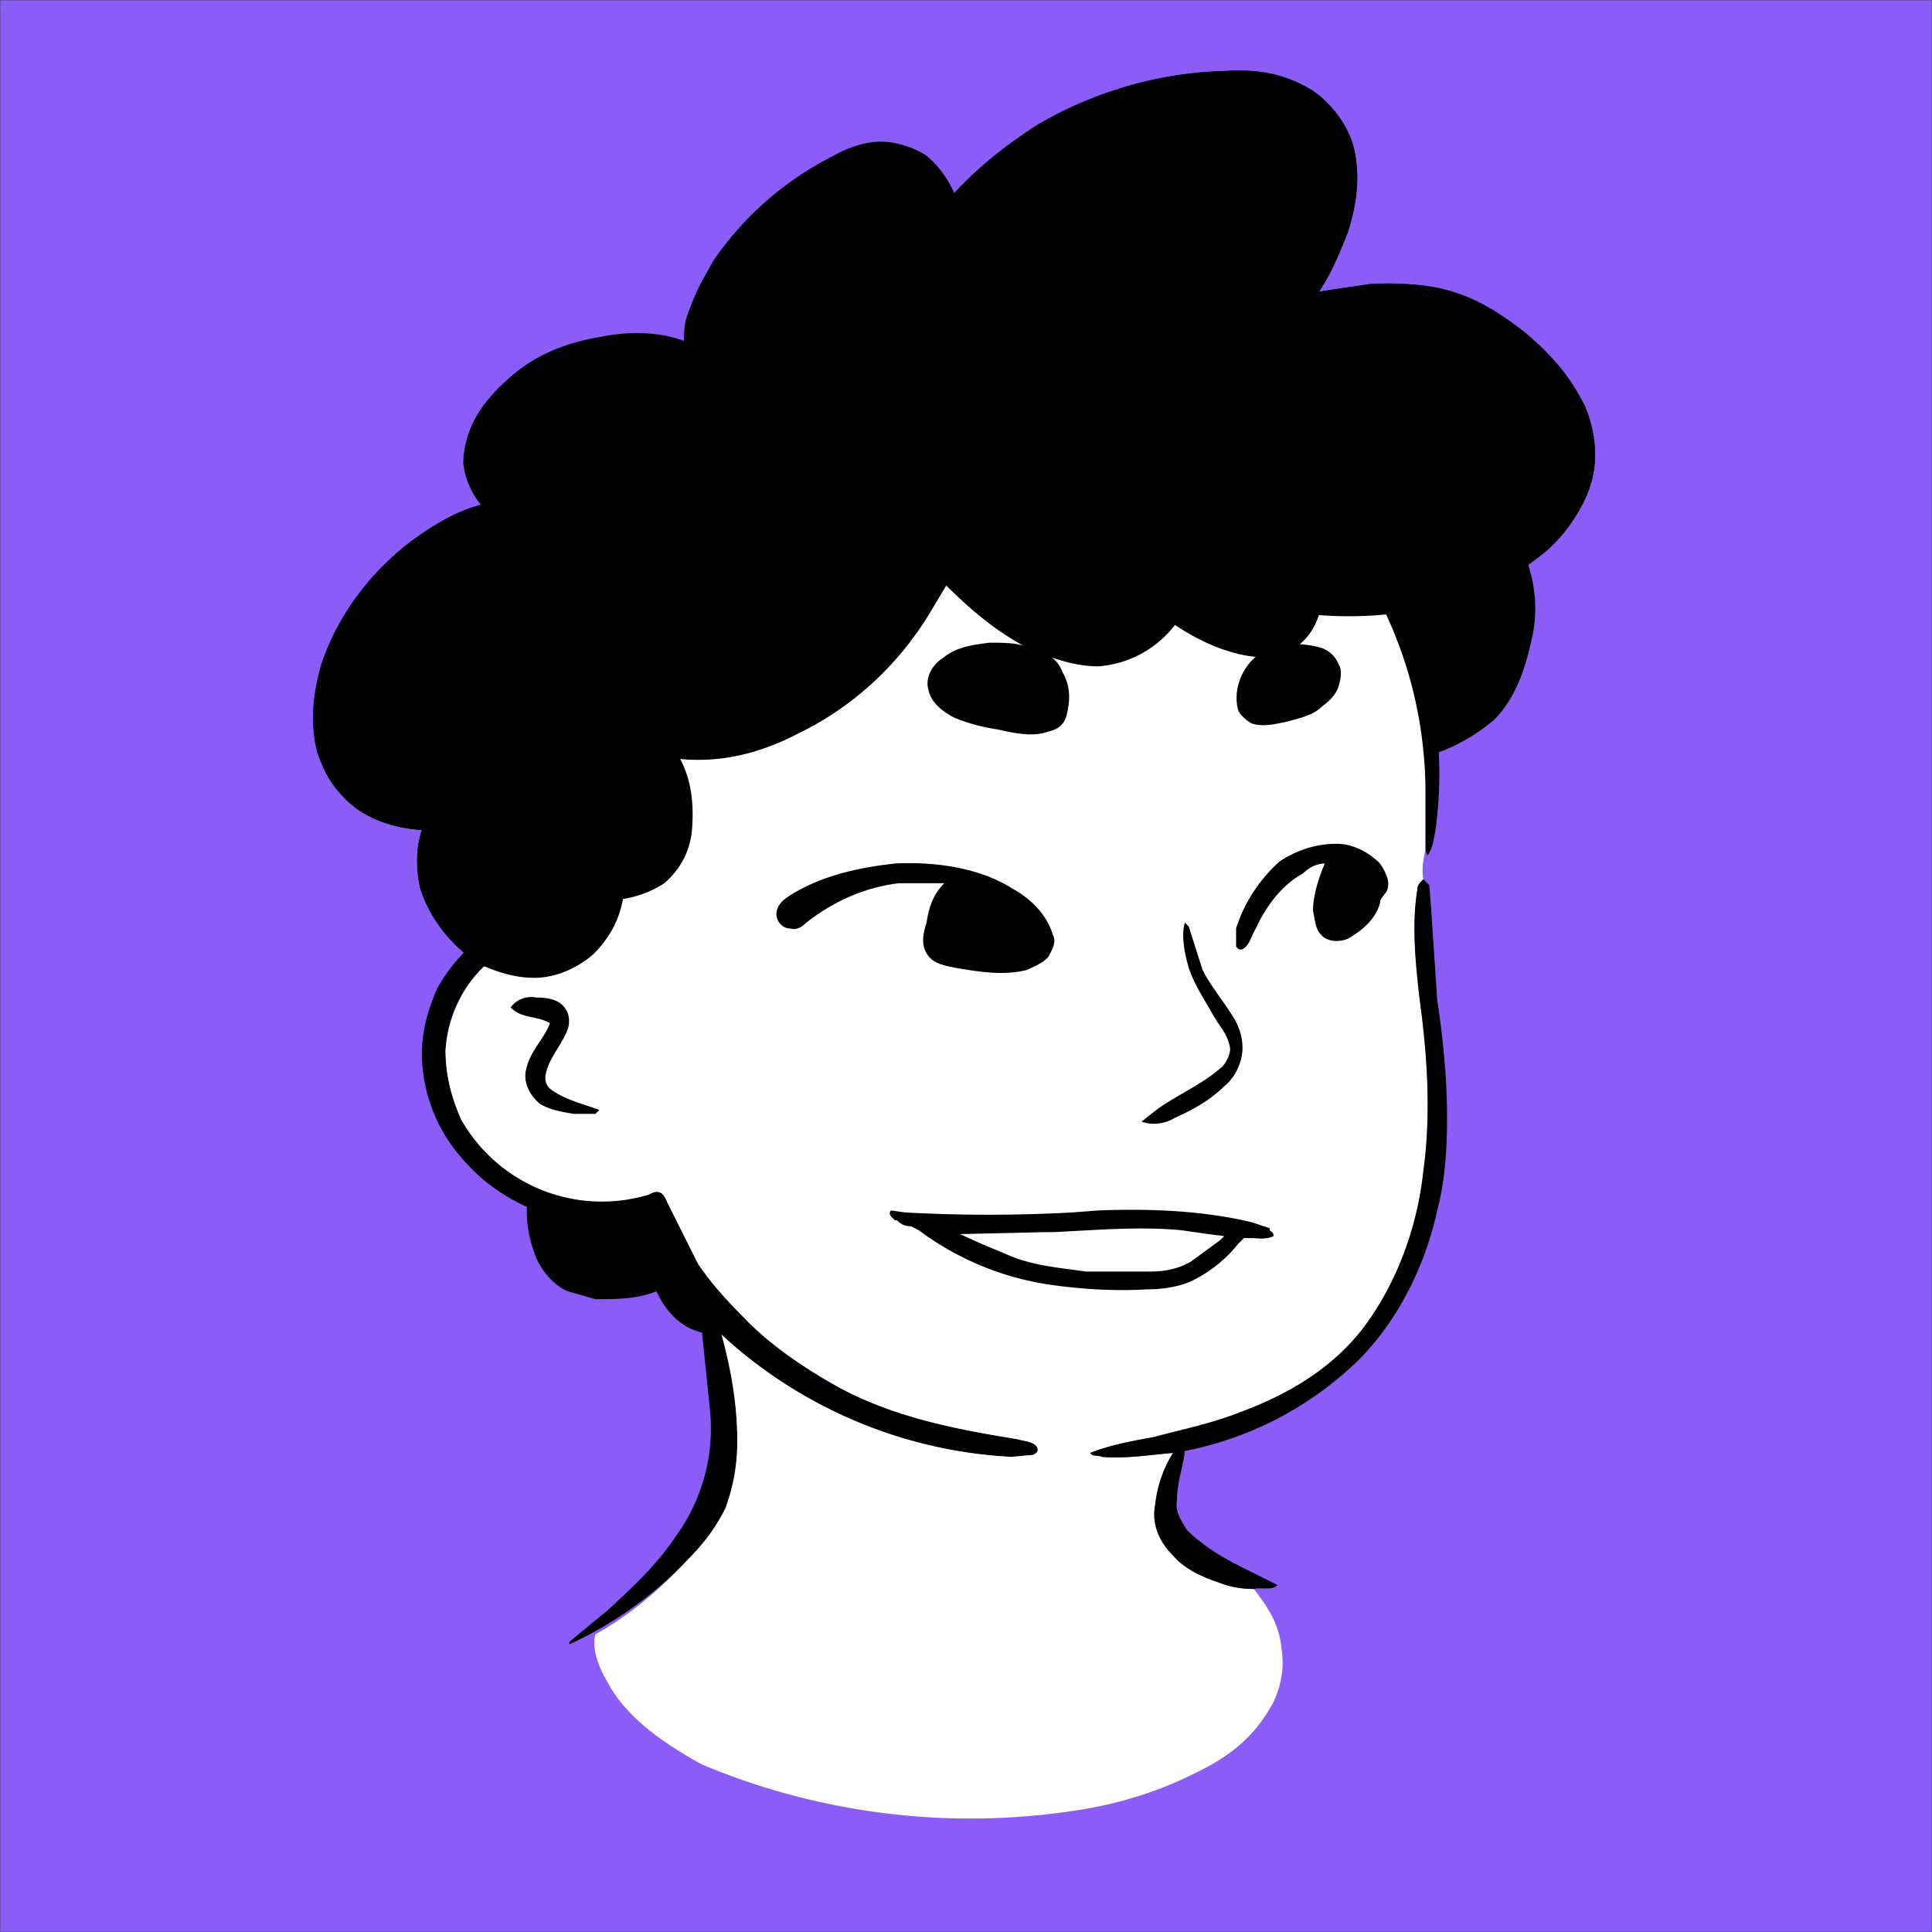
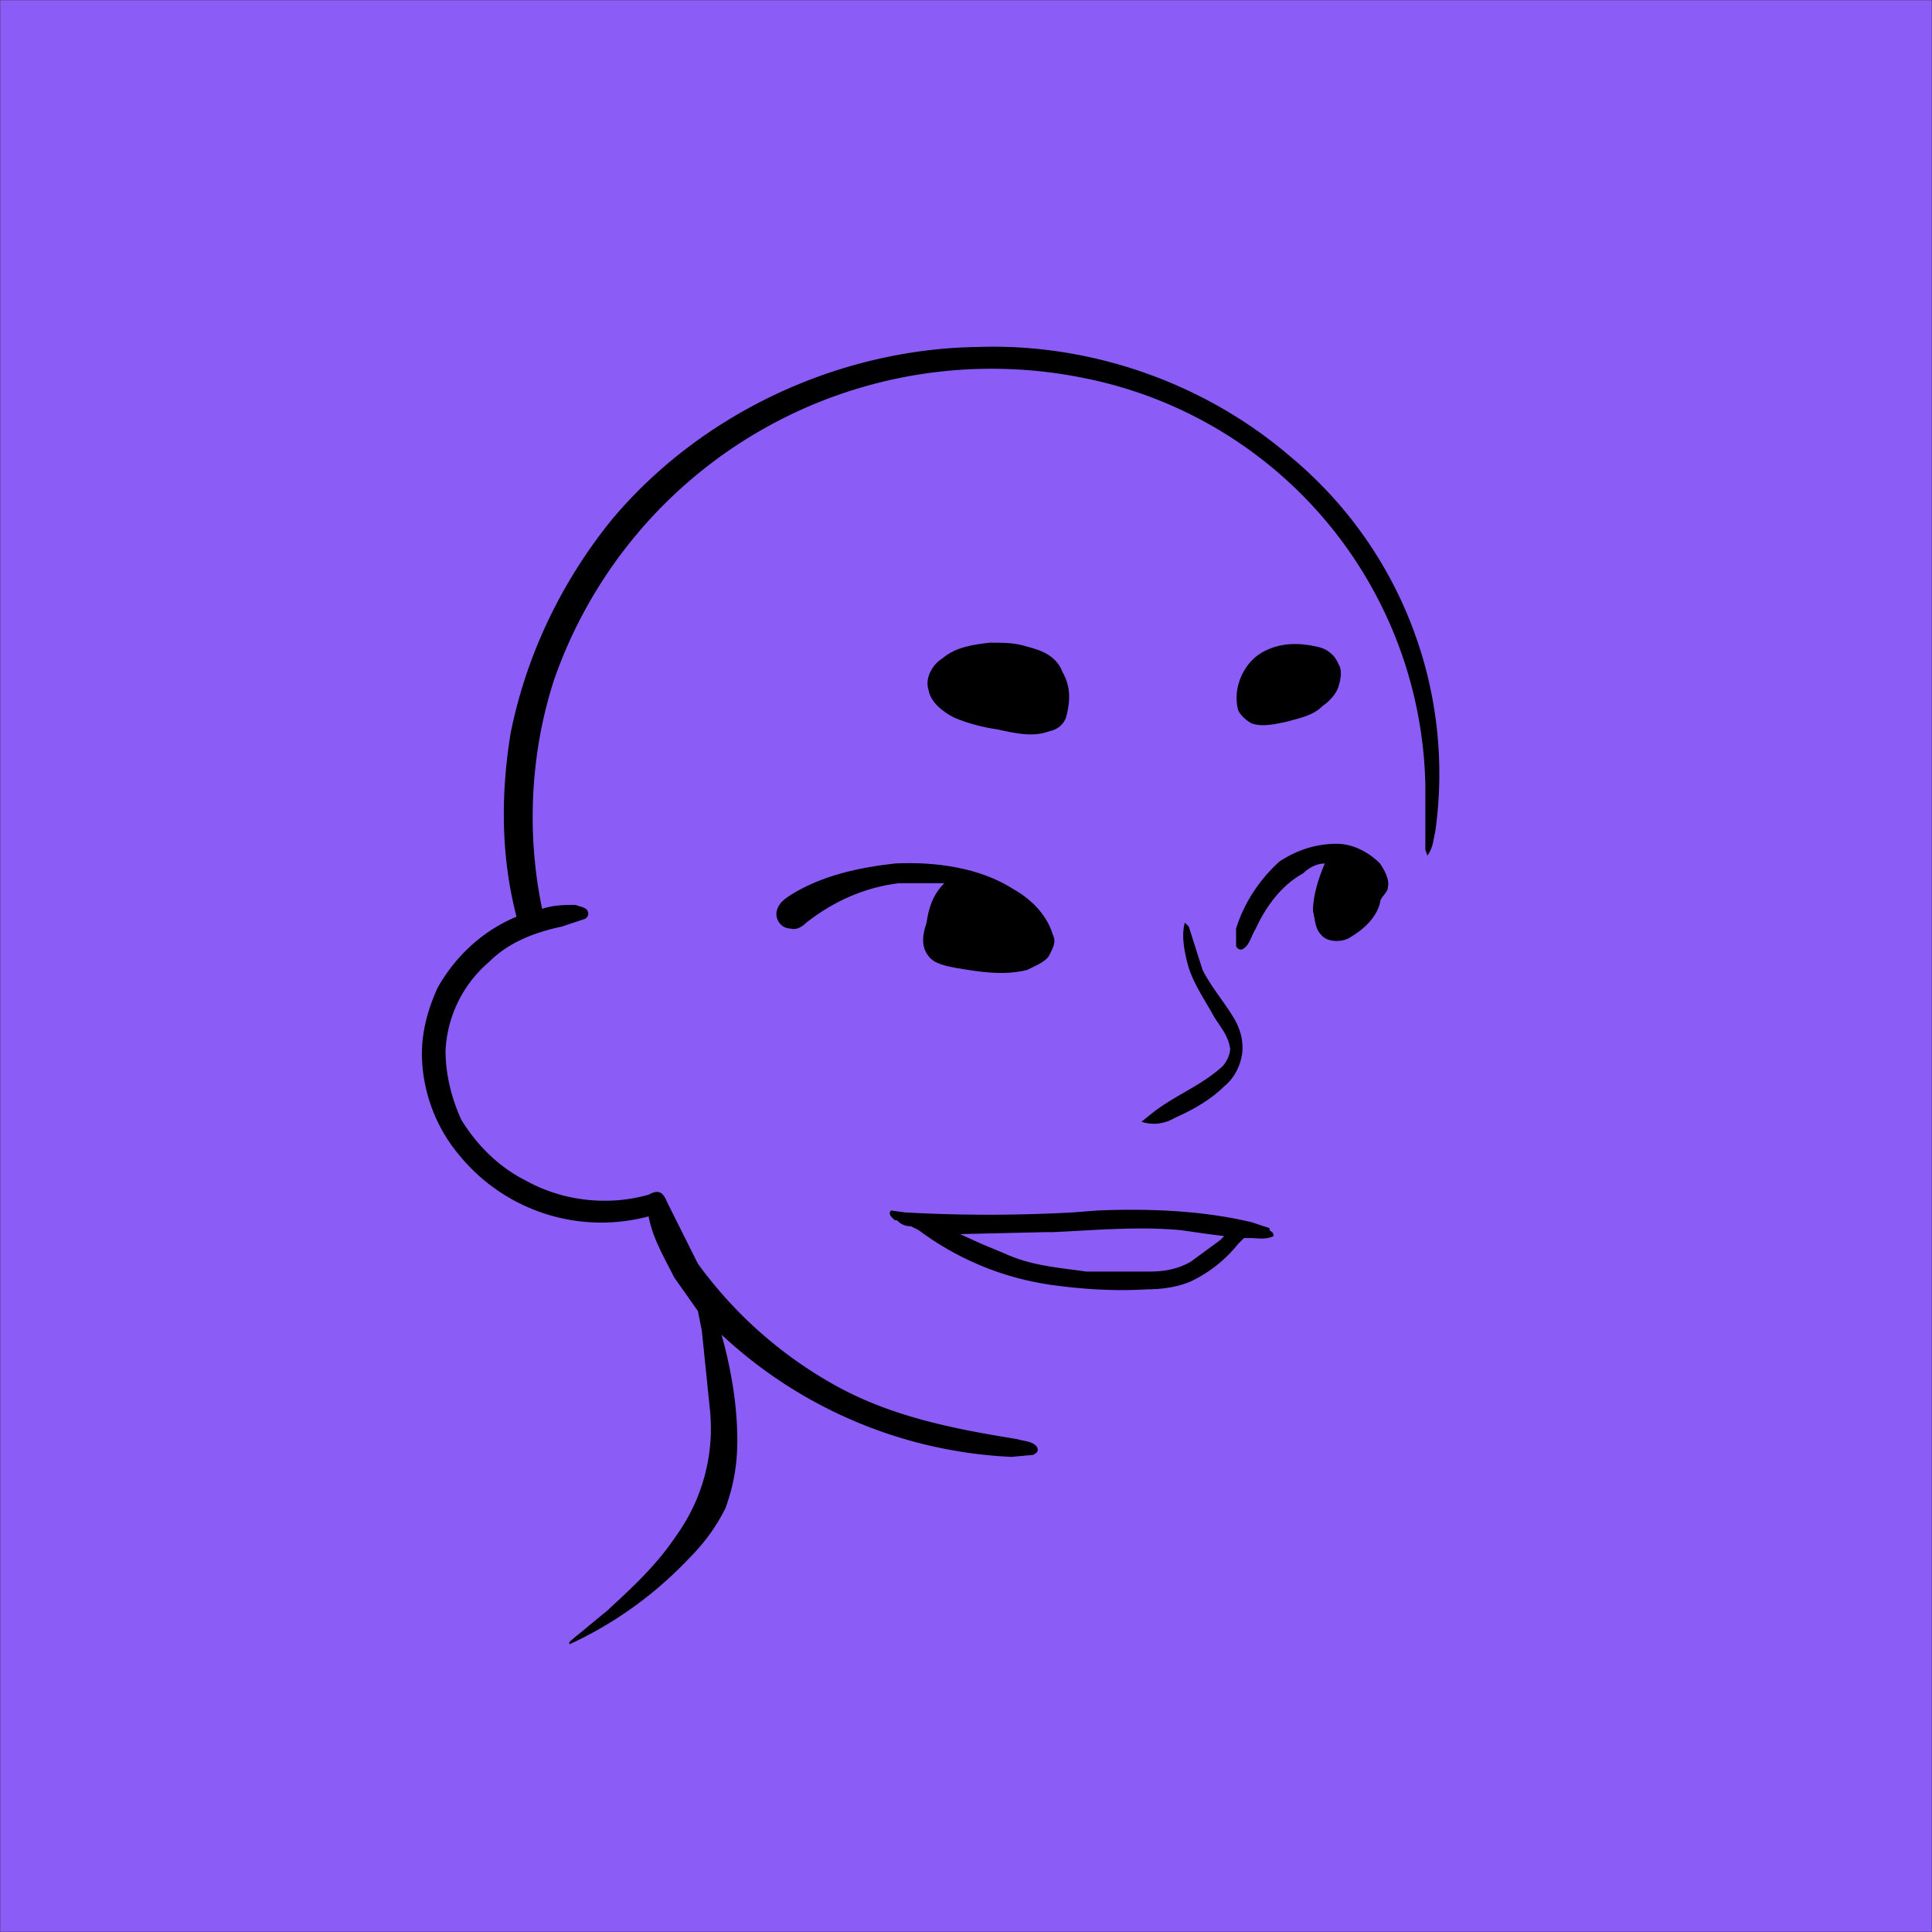
<svg xmlns="http://www.w3.org/2000/svg" viewBox="0 0 980 980" fill="none" shape-rendering="auto">
  <rect x="0" y="0" width="980" height="980" fill="#333333" stroke="none" />
  <mask id="viewboxMask">
    <rect width="980" height="980" rx="0" ry="0" x="0" y="0" fill="#fff" />
  </mask>
  <g mask="url(#viewboxMask)">
    <rect fill="#8B5CF6" width="980" height="980" x="0" y="0" />
    <g transform="translate(10 -60)">
-       <path d="M612 96c15-1 29 1 42 9 11 7 20 18 23 31 3 14 1 27-3 40-4 11-8 22-15 32l26-4c20-1 40 1 58 11 21 12 42 30 51 52 6 14 7 30 1 44s-17 26-30 35c4 12 5 25 2 38-3 14-8 30-19 41a93 93 0 0 1-52 22c-7 1-16 2-23 1-11-2-21-5-29-13l-17-22-6-21c-13-2-24-8-35-15a54 54 0 0 1-39 21c-13 0-26-5-37-10-15-8-28-19-40-31l-9 15c-16 26-39 47-66 60-19 10-39 15-60 13 6 11 7 24 6 36-1 10-6 19-14 26-6 5-14 7-21 9-2 8-5 16-10 23-8 10-21 16-34 17-12 0-23-4-33-10-12-9-22-22-26-36-2-10-2-20 1-29-15-1-30-6-40-17-6-6-10-14-13-22-4-15-2-30 2-45 9-27 28-51 52-67 9-6 18-11 29-14-6-8-10-17-8-27 1-14 10-26 20-35 13-13 30-20 48-23 14-3 30-3 43 2 0-6 1-10 3-16 4-13 12-25 21-36 15-17 32-32 52-42 5-3 10-5 16-6 10-2 22 0 31 6 6 5 11 12 14 19a194 194 0 0 1 138-62ZM323 618c15 5 25 20 27 35 1 8-2 16-7 23 6 0 12 2 17 6 5 5 8 13 9 20s-2 15-7 20c2 3 3 6 1 9-5 5-13 7-20 4-9-3-16-11-20-20-10 4-20 4-31 4l-14-4c-7-3-13-10-16-17-4-10-6-21-4-32 2-14 9-27 20-37 11-11 30-17 45-11Z" fill="#000000" />
      <path d="M486 236c57-2 115 18 159 56a209 209 0 0 1 73 190c-1 4-1 8-4 12l-1-3v-33a215 215 0 0 0-172-206 235 235 0 0 0-270 153c-12 37-14 78-6 116 6-2 12-2 17-2 2 1 5 1 6 3s0 3-1 4l-12 4c-14 3-27 8-37 18a63 63 0 0 0-22 45c0 12 3 24 8 35 8 13 19 24 33 31 18 10 41 13 62 7 2-1 4-2 6-1s3 4 4 6l15 30a215 215 0 0 0 72 63c28 15 59 21 90 26 3 1 8 1 10 4 1 2 0 3-2 4l-11 1a231 231 0 0 1-147-62c5 18 8 36 8 54 0 12-2 23-6 34-5 10-11 18-19 26a196 196 0 0 1-60 43c-1-1 1-2 2-3l17-14c13-12 25-23 35-38a93 93 0 0 0 17-65l-4-39-2-10-12-17c-5-10-11-20-13-31a93 93 0 0 1-96-31 81 81 0 0 1-19-51c0-12 3-23 8-34 9-16 23-29 40-36-8-31-8-62-3-93 8-40 26-77 51-108 45-54 115-87 186-88Z" fill="#000" />
-       <path d="M541 252a214 214 0 0 1 172 206v33c-1 5-2 10-1 15-2 2-3 3-3 5-3 18-1 37 1 55 4 29 6 59 2 88-3 28-13 56-30 79-16 21-38 34-62 43-15 6-30 9-45 13-11 2-22 4-32 8 1 2 4 1 6 2 12 1 24-1 36-2-5 8-8 17-9 26-2 10 2 19 9 26 6 7 15 11 24 14 5 2 11 3 17 3 7 9 13 18 14 30 2 12-1 24-8 34-9 14-22 23-37 30-18 9-38 15-57 18a352 352 0 0 1-192-23c-18-10-38-23-48-42-4-7-8-16-6-24 18-10 33-23 47-38 8-8 14-16 19-26 4-11 6-22 6-34 0-18-3-36-8-54a235 235 0 0 0 147 62l11-1c2-1 3-2 2-4-2-3-7-3-10-4-31-5-62-11-90-26-18-10-36-22-50-37-8-8-16-17-22-26l-15-30c-1-2-2-5-4-6s-4 0-6 1a82 82 0 0 1-95-38c-5-11-8-23-8-35 1-17 9-34 22-45 10-10 23-15 37-18l12-4c1-1 2-2 1-4s-4-2-6-3c-5 0-11 0-17 2-8-38-6-79 6-116a236 236 0 0 1 270-153Z" fill="#ffffff" />
-       <path d="m712 506 3 3 1 13 3 45c3 20 5 40 5 60 0 16-1 32-5 47-6 28-20 56-40 76a174 174 0 0 1-88 46c-1 9-4 16-4 25-1 6 2 10 5 15 8 8 18 14 28 19l18 9c-3 3-8 1-12 2-6 0-12-1-17-3-9-3-18-7-24-14-7-7-11-16-9-26 1-9 4-18 9-26-12 1-24 3-36 2-2-1-5 0-6-2 10-4 21-6 32-8 15-4 30-7 45-13 24-9 46-22 62-43 17-23 27-51 30-79 4-29 2-59-2-88-2-18-4-37-1-55 0-2 1-3 3-5ZM262 566c6 0 12 1 15 6 2 3 2 7 1 10-3 8-9 14-11 22-1 4 0 7 3 9 7 5 16 7 24 10l-2 2h-11c-6-1-12-2-17-5-5-4-9-11-7-18 2-9 9-15 12-23-7-4-14-2-20-8 3-4 8-6 13-5Z" fill="#000" />
      <path d="M668 488c8 0 16 4 22 10 2 3 5 8 4 12 0 3-4 5-4 8-2 8-9 14-16 18-4 2-11 2-14-2-3-3-3-8-4-12 0-8 3-17 6-24-4 0-8 2-11 5-11 6-19 17-24 28-2 3-3 8-6 10-1 1-3 1-4-1v-9c4-13 12-25 22-34 9-6 19-9 29-9ZM444 498c20-1 43 2 60 13 9 5 17 13 20 23 2 4 0 7-2 11-2 3-7 5-11 7-12 3-24 1-36-1-5-1-11-2-14-6-4-5-3-11-1-17 1-7 3-14 9-20h-23c-17 2-33 9-47 20-2 2-5 4-8 3-5 0-8-5-7-9s4-6 7-8c16-10 35-14 53-16Z" fill="#000000" />
      <path d="M492 386c7 0 13 0 19 2 8 2 15 5 18 13 4 7 4 14 2 22-1 4-4 7-9 8-8 3-17 1-26-1-7-1-15-3-22-6-6-3-12-8-13-14-2-6 2-13 7-16 7-6 16-7 24-8ZM658 388c5 1 9 4 11 9 2 3 1 8 0 11-1 4-5 8-8 10-5 5-11 6-18 8-5 1-12 3-18 1-2-1-6-4-7-7-3-11 3-25 14-30 8-4 17-4 26-2Z" fill="#000000" />
      <path d="m591 528 2 2 7 22c4 8 10 15 15 23 4 6 6 13 5 20-1 6-4 12-9 16-7 7-16 12-25 16-5 3-11 4-17 2l5-4c11-9 25-14 36-24 2-2 4-6 4-9-1-7-5-11-8-16-5-9-10-16-13-25-2-7-4-16-2-23Z" fill="#000000" />
      <path fill-rule="evenodd" clip-rule="evenodd" d="m634 683-9-3c-25-6-52-7-78-6l-13 1a774 774 0 0 1-85 0l-7-1c-2 2 1 4 2 5h1c2 2 4 3 7 3l4 2a147 147 0 0 0 69 28c15 2 31 3 47 2 7 0 15-1 22-4a68 68 0 0 0 24-19l3-3h3c4 0 8 1 12-1 0-2-1-2-2-3v-1Zm-31 3-14-2c-22-2-43 0-65 1h-4l-43 1 11 5 12 5c13 6 27 7 41 9h32c7 0 14-1 21-5l15-11 2-2-8-1Z" fill="#000000" />
-       <path d="M612 96c15-1 31 2 44 10 10 7 18 18 21 31 3 14 1 27-3 40-4 11-9 21-15 31 12-2 25-4 37-4s23 1 34 5c12 4 24 12 34 20 12 10 23 23 30 37 5 12 7 26 3 39s-12 25-22 34c-12 10-25 18-40 23-24 9-50 12-76 10-2 6-5 11-10 15-6 6-16 7-24 6-14-2-27-8-39-16a54 54 0 0 1-39 21c-13 0-26-5-37-10-15-8-28-19-40-31l-9 15c-16 26-39 47-66 60-19 10-39 15-60 13 6 11 7 24 6 36-1 11-6 20-14 27-6 4-14 7-21 8-2 11-7 20-15 28-8 7-19 12-30 12-10 0-19-3-28-7-14-9-25-23-30-39-2-10-2-20 1-29-15-1-30-6-40-17-7-7-11-15-13-24-4-14-2-29 2-43 9-27 28-51 52-67 9-6 18-11 29-14-5-6-8-13-9-21 0-9 3-18 8-26 6-9 14-17 23-23a102 102 0 0 1 81-13c0-5 0-9 2-14 3-9 8-18 13-27a162 162 0 0 1 65-55c10-5 21-7 32-3 11 3 20 13 25 24 12-13 26-24 41-34a199 199 0 0 1 97-28Z" fill="#000000" />
    </g>
    <g transform="translate(10 -60)" />
  </g>
</svg>